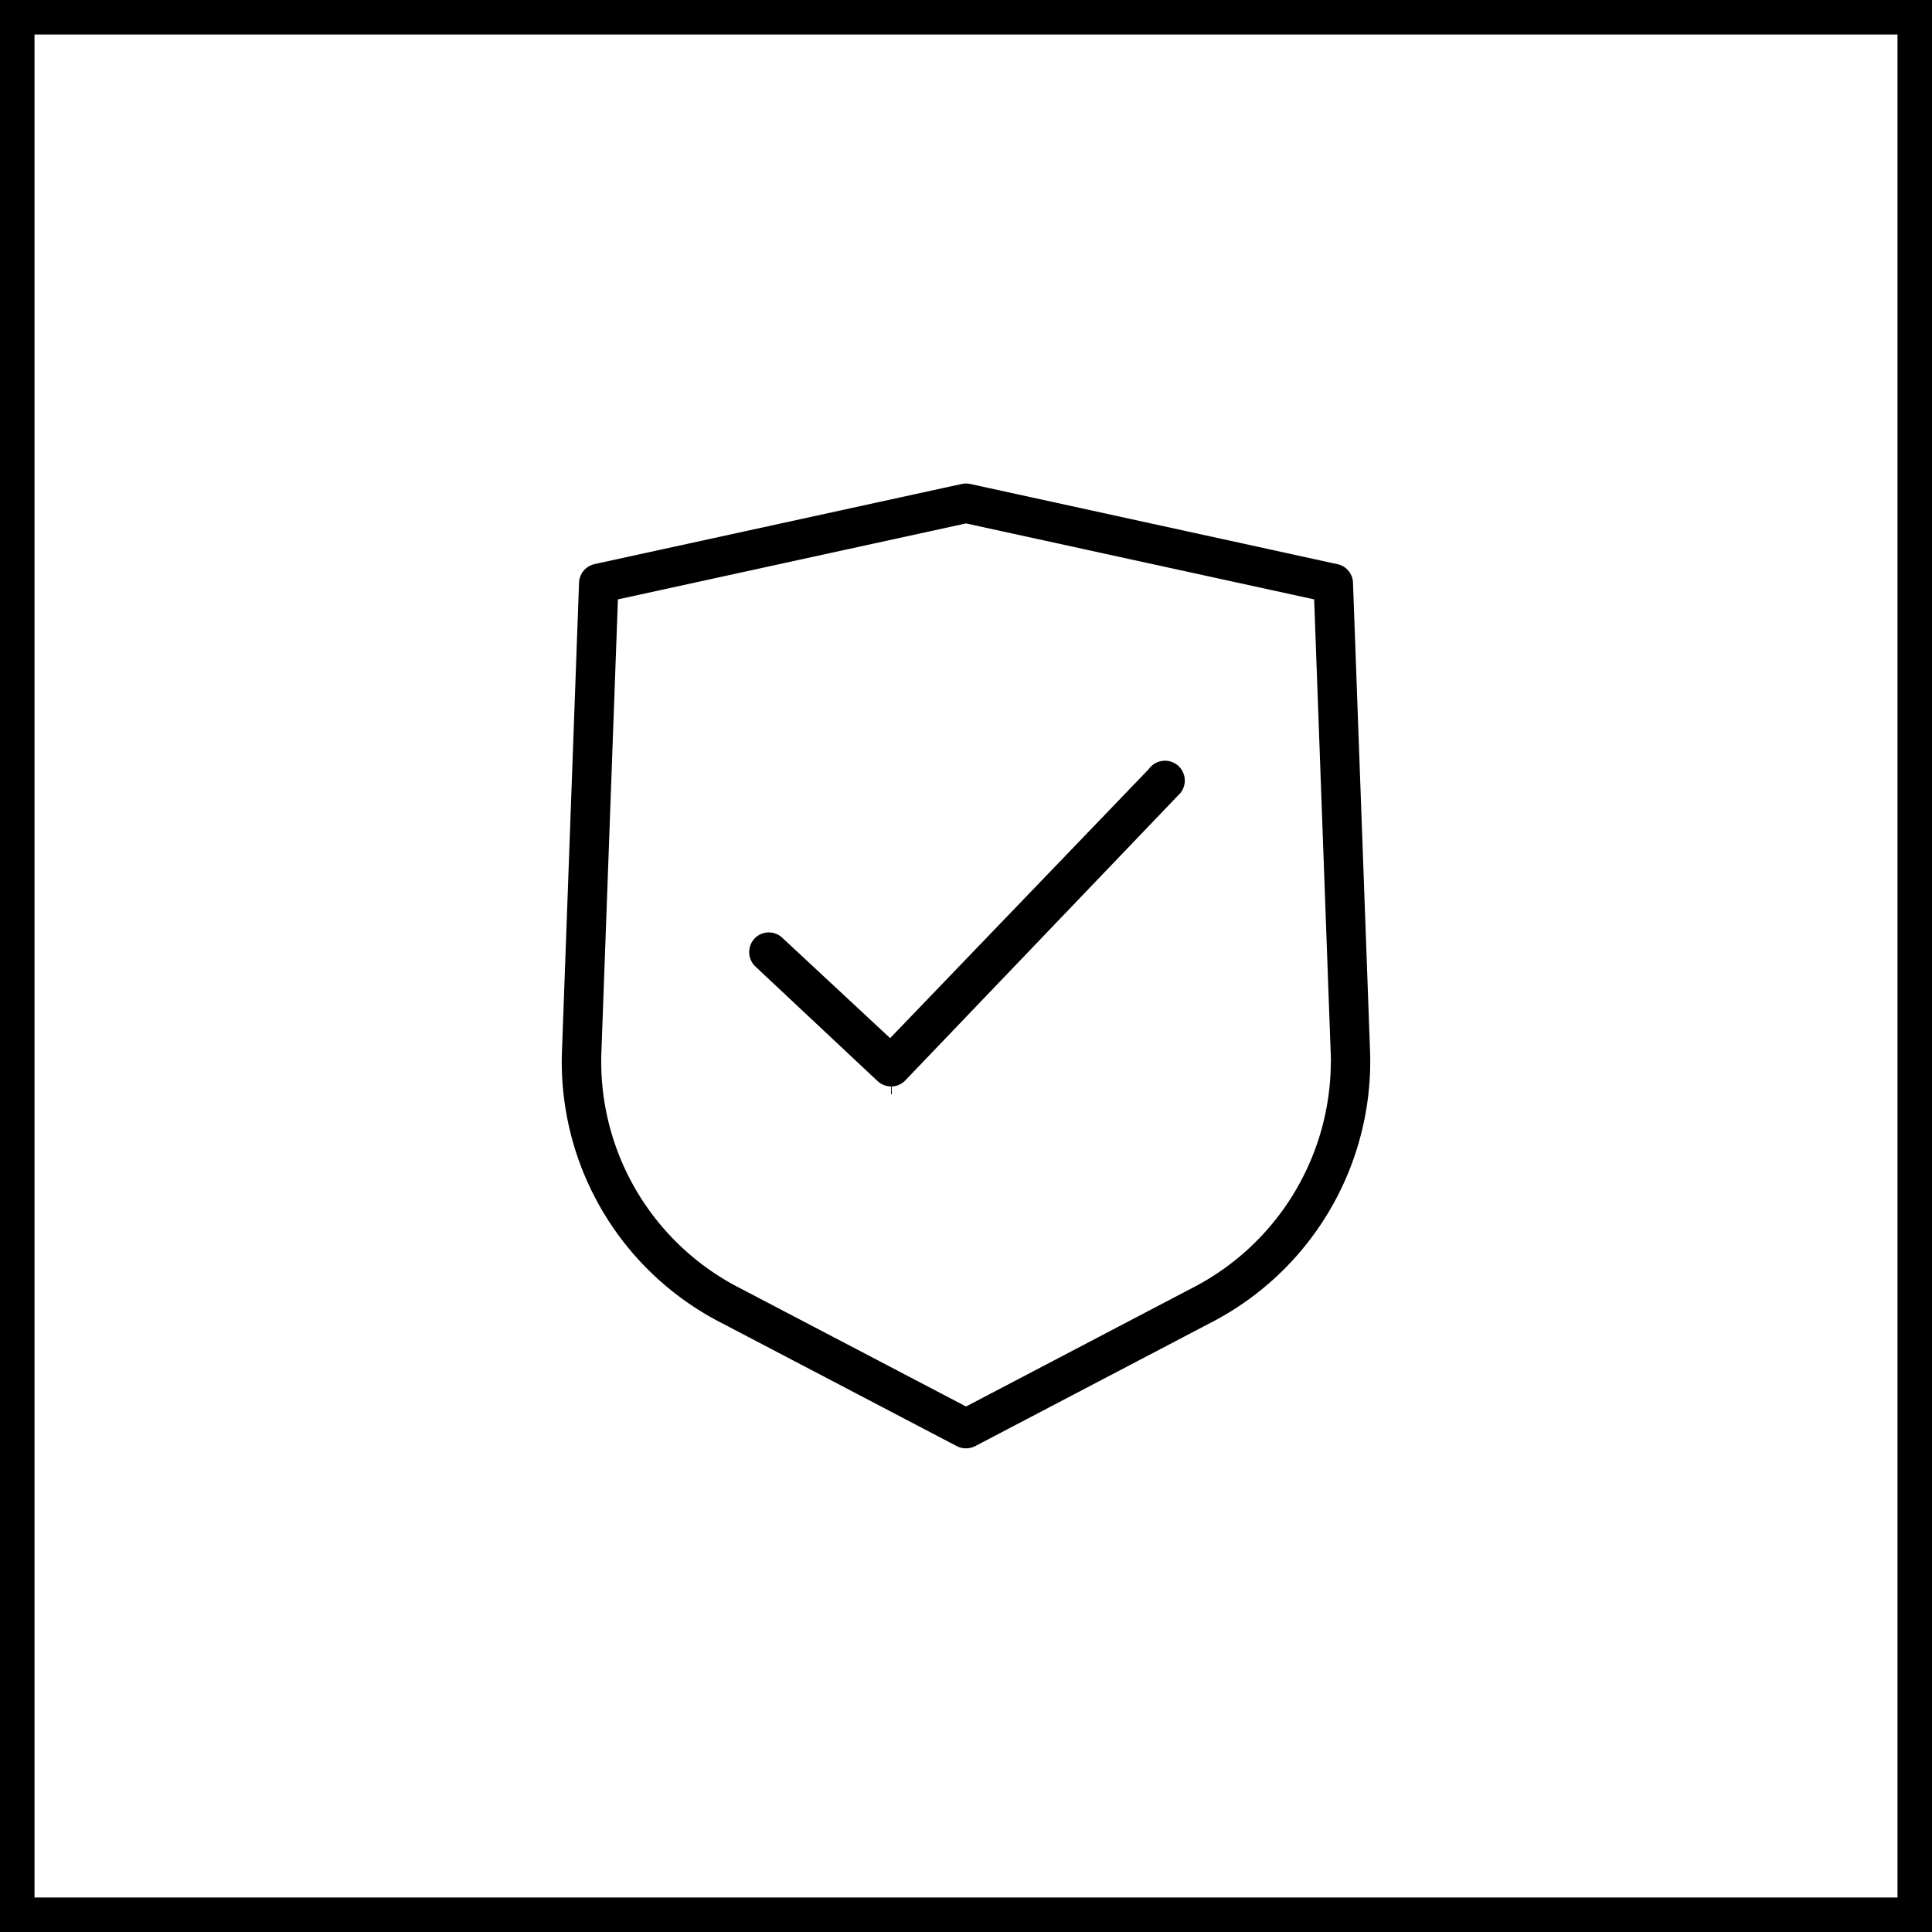
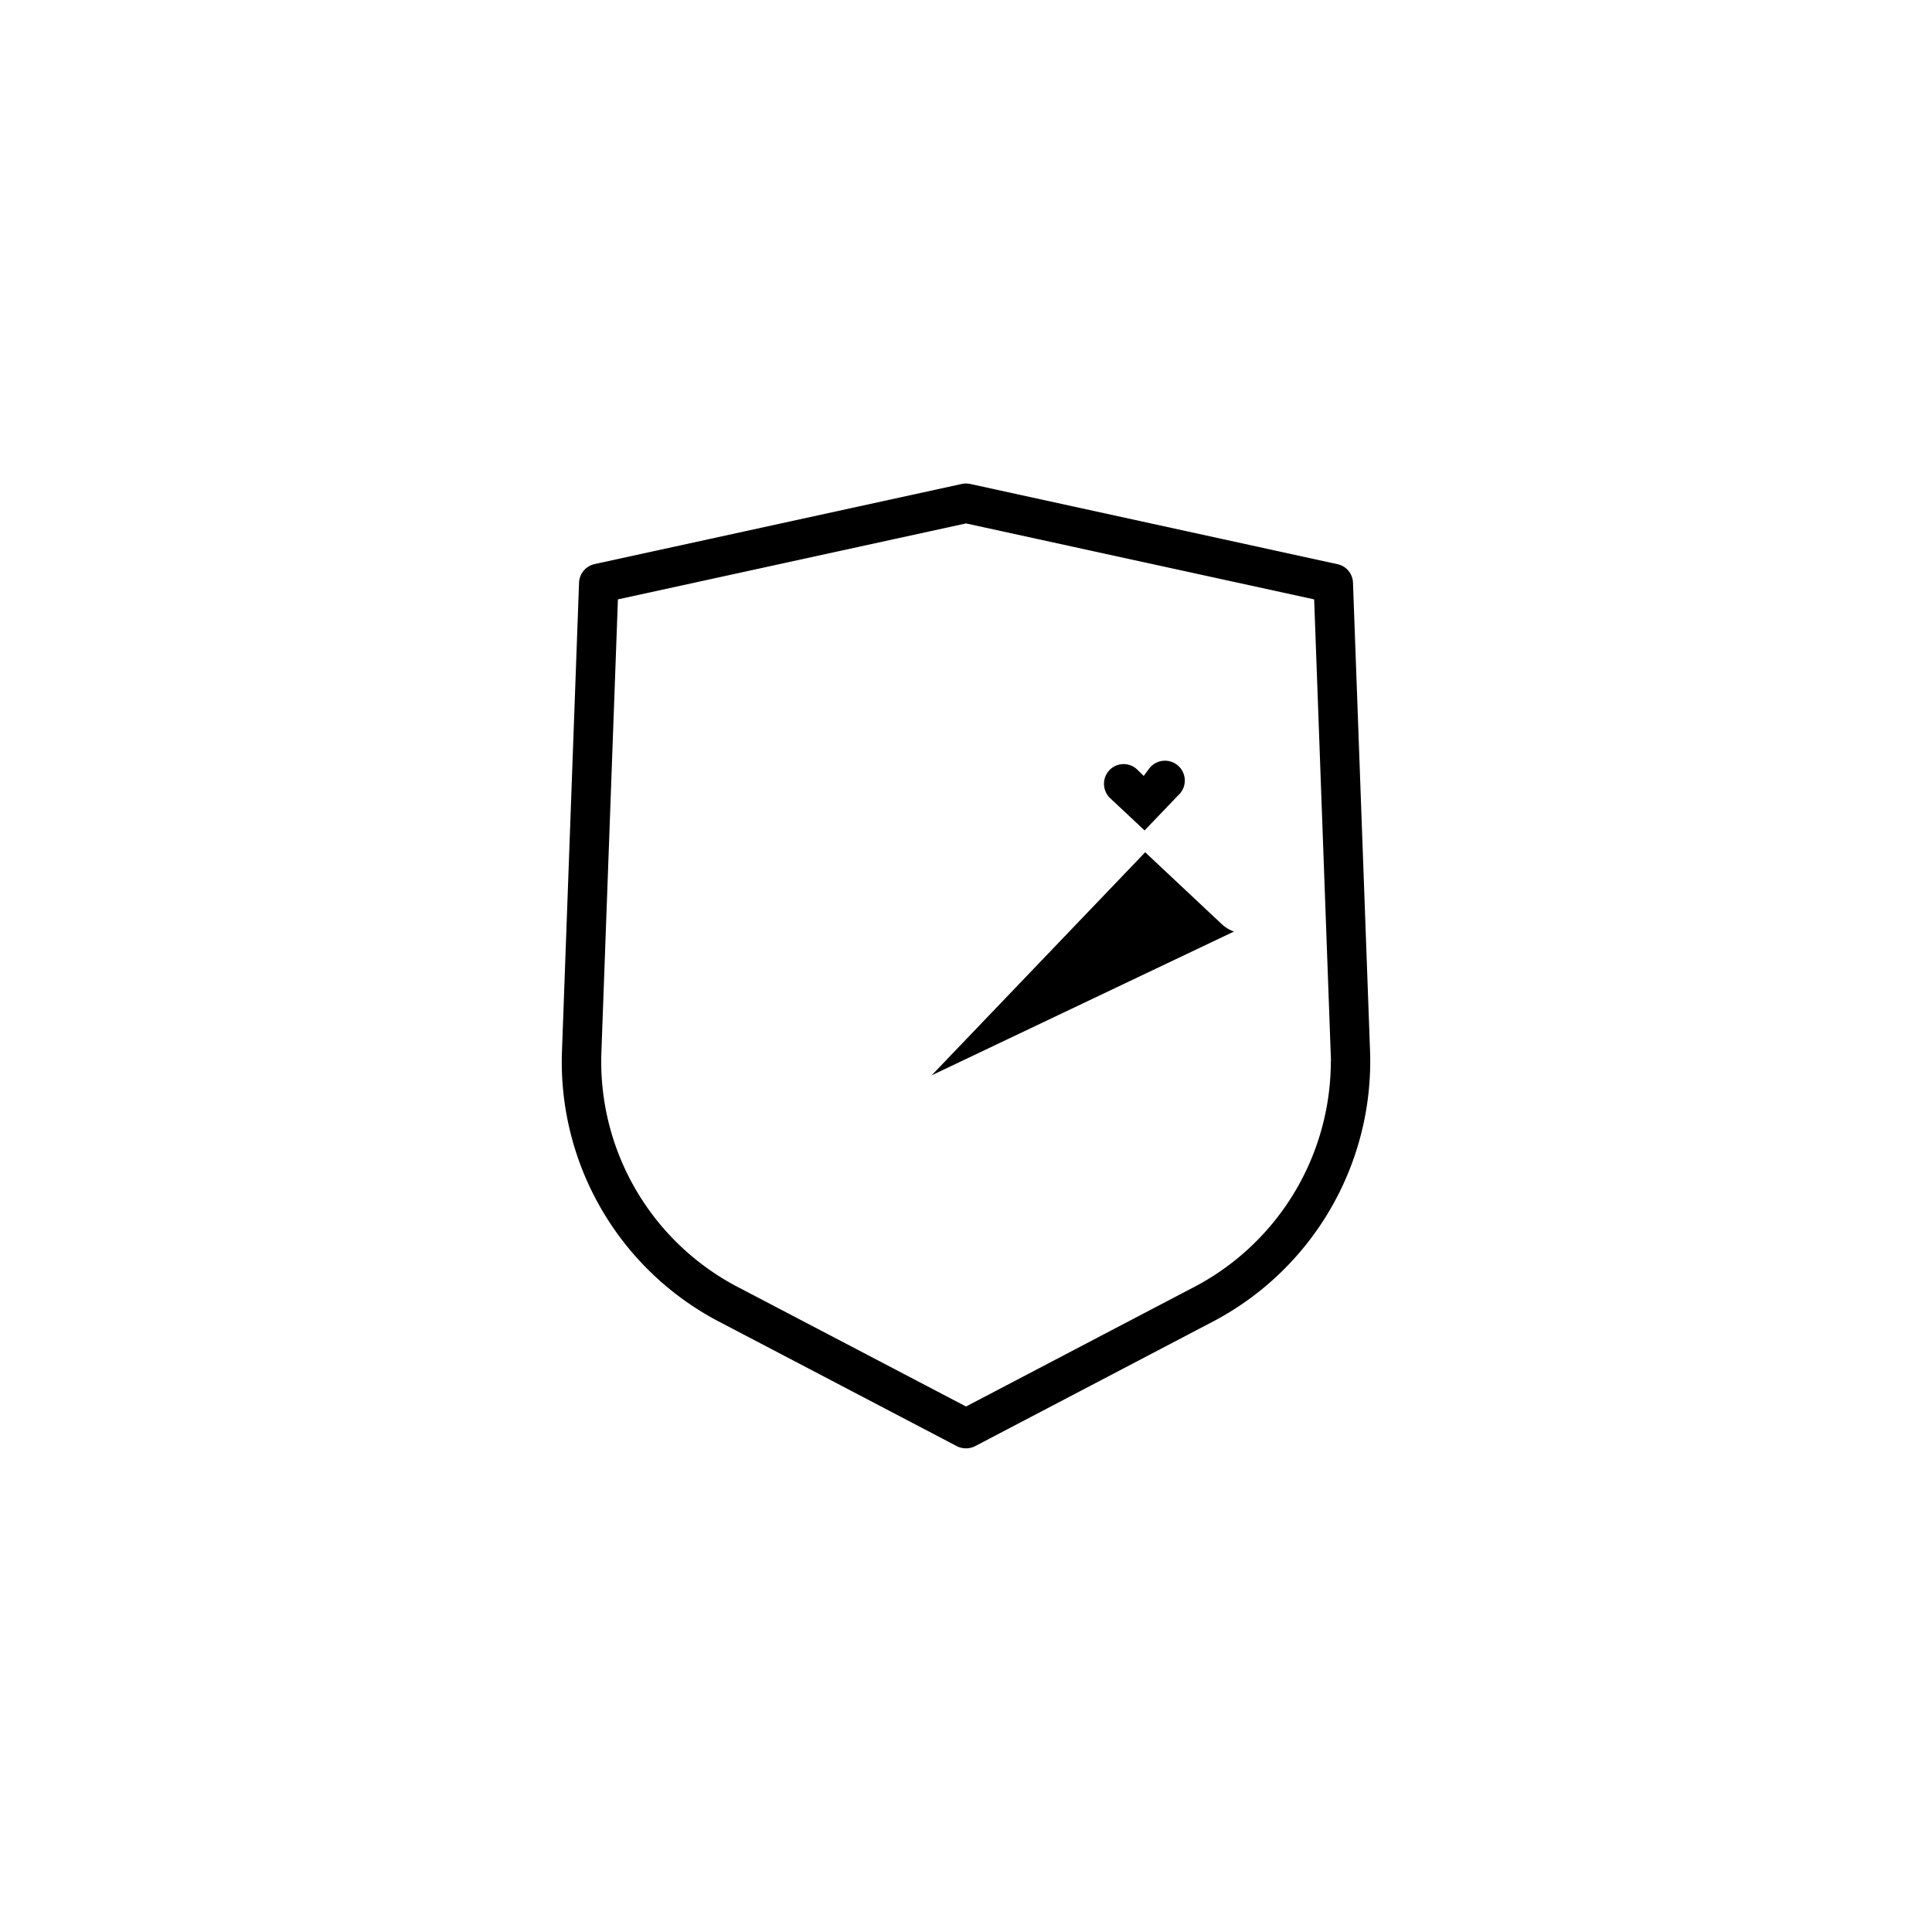
<svg xmlns="http://www.w3.org/2000/svg" width="56" height="56" viewBox="0 0 56 56">
  <g id="Group_3397" data-name="Group 3397" transform="translate(-904 -687)">
    <g id="Rectangle_1000" data-name="Rectangle 1000" transform="translate(904 687)" fill="#fff" stroke="#000" stroke-width="1">
      <rect width="56" height="56" stroke="none" />
-       <rect x="0.5" y="0.5" width="55" height="55" fill="none" />
    </g>
    <g id="guvenli" transform="translate(381.154 526.708)">
      <path id="Path_1923" data-name="Path 1923" d="M562.783,190.763l-.495-13.59a.793.793,0,0,0-.626-.748L551.016,174.1a.872.872,0,0,0-.169-.018.845.845,0,0,0-.172.018l-10.644,2.323a.8.8,0,0,0-.626.75l-.495,13.586a8.72,8.72,0,0,0,4.766,8.089l6.8,3.561a.813.813,0,0,0,.739,0l6.809-3.567A8.749,8.749,0,0,0,562.783,190.763Zm-11.936,10.043-6.429-3.366a7.146,7.146,0,0,1-3.916-6.622l.473-12.97,9.872-2.154,9.872,2.154.473,12.973a7.166,7.166,0,0,1-3.908,6.613Z" transform="translate(0 0)" stroke="#fff" stroke-width="0.45" />
-       <path id="Path_1924" data-name="Path 1924" d="M549.733,193.551a.794.794,0,0,0,.567-.262l7.886-8.238a.8.8,0,1,0-1.181-1.068l-7.332,7.626-2.952-2.747a.79.79,0,0,0-.555-.226h-.011a.791.791,0,0,0-.559.24.8.8,0,0,0,.015,1.126l3.542,3.322a.8.8,0,0,0,.556.226" transform="translate(-1.035 -1.542)" stroke="#fff" stroke-width="0.45" />
+       <path id="Path_1924" data-name="Path 1924" d="M549.733,193.551a.794.794,0,0,0,.567-.262l7.886-8.238a.8.8,0,1,0-1.181-1.068a.79.79,0,0,0-.555-.226h-.011a.791.791,0,0,0-.559.24.8.8,0,0,0,.015,1.126l3.542,3.322a.8.8,0,0,0,.556.226" transform="translate(-1.035 -1.542)" stroke="#fff" stroke-width="0.45" />
    </g>
  </g>
</svg>